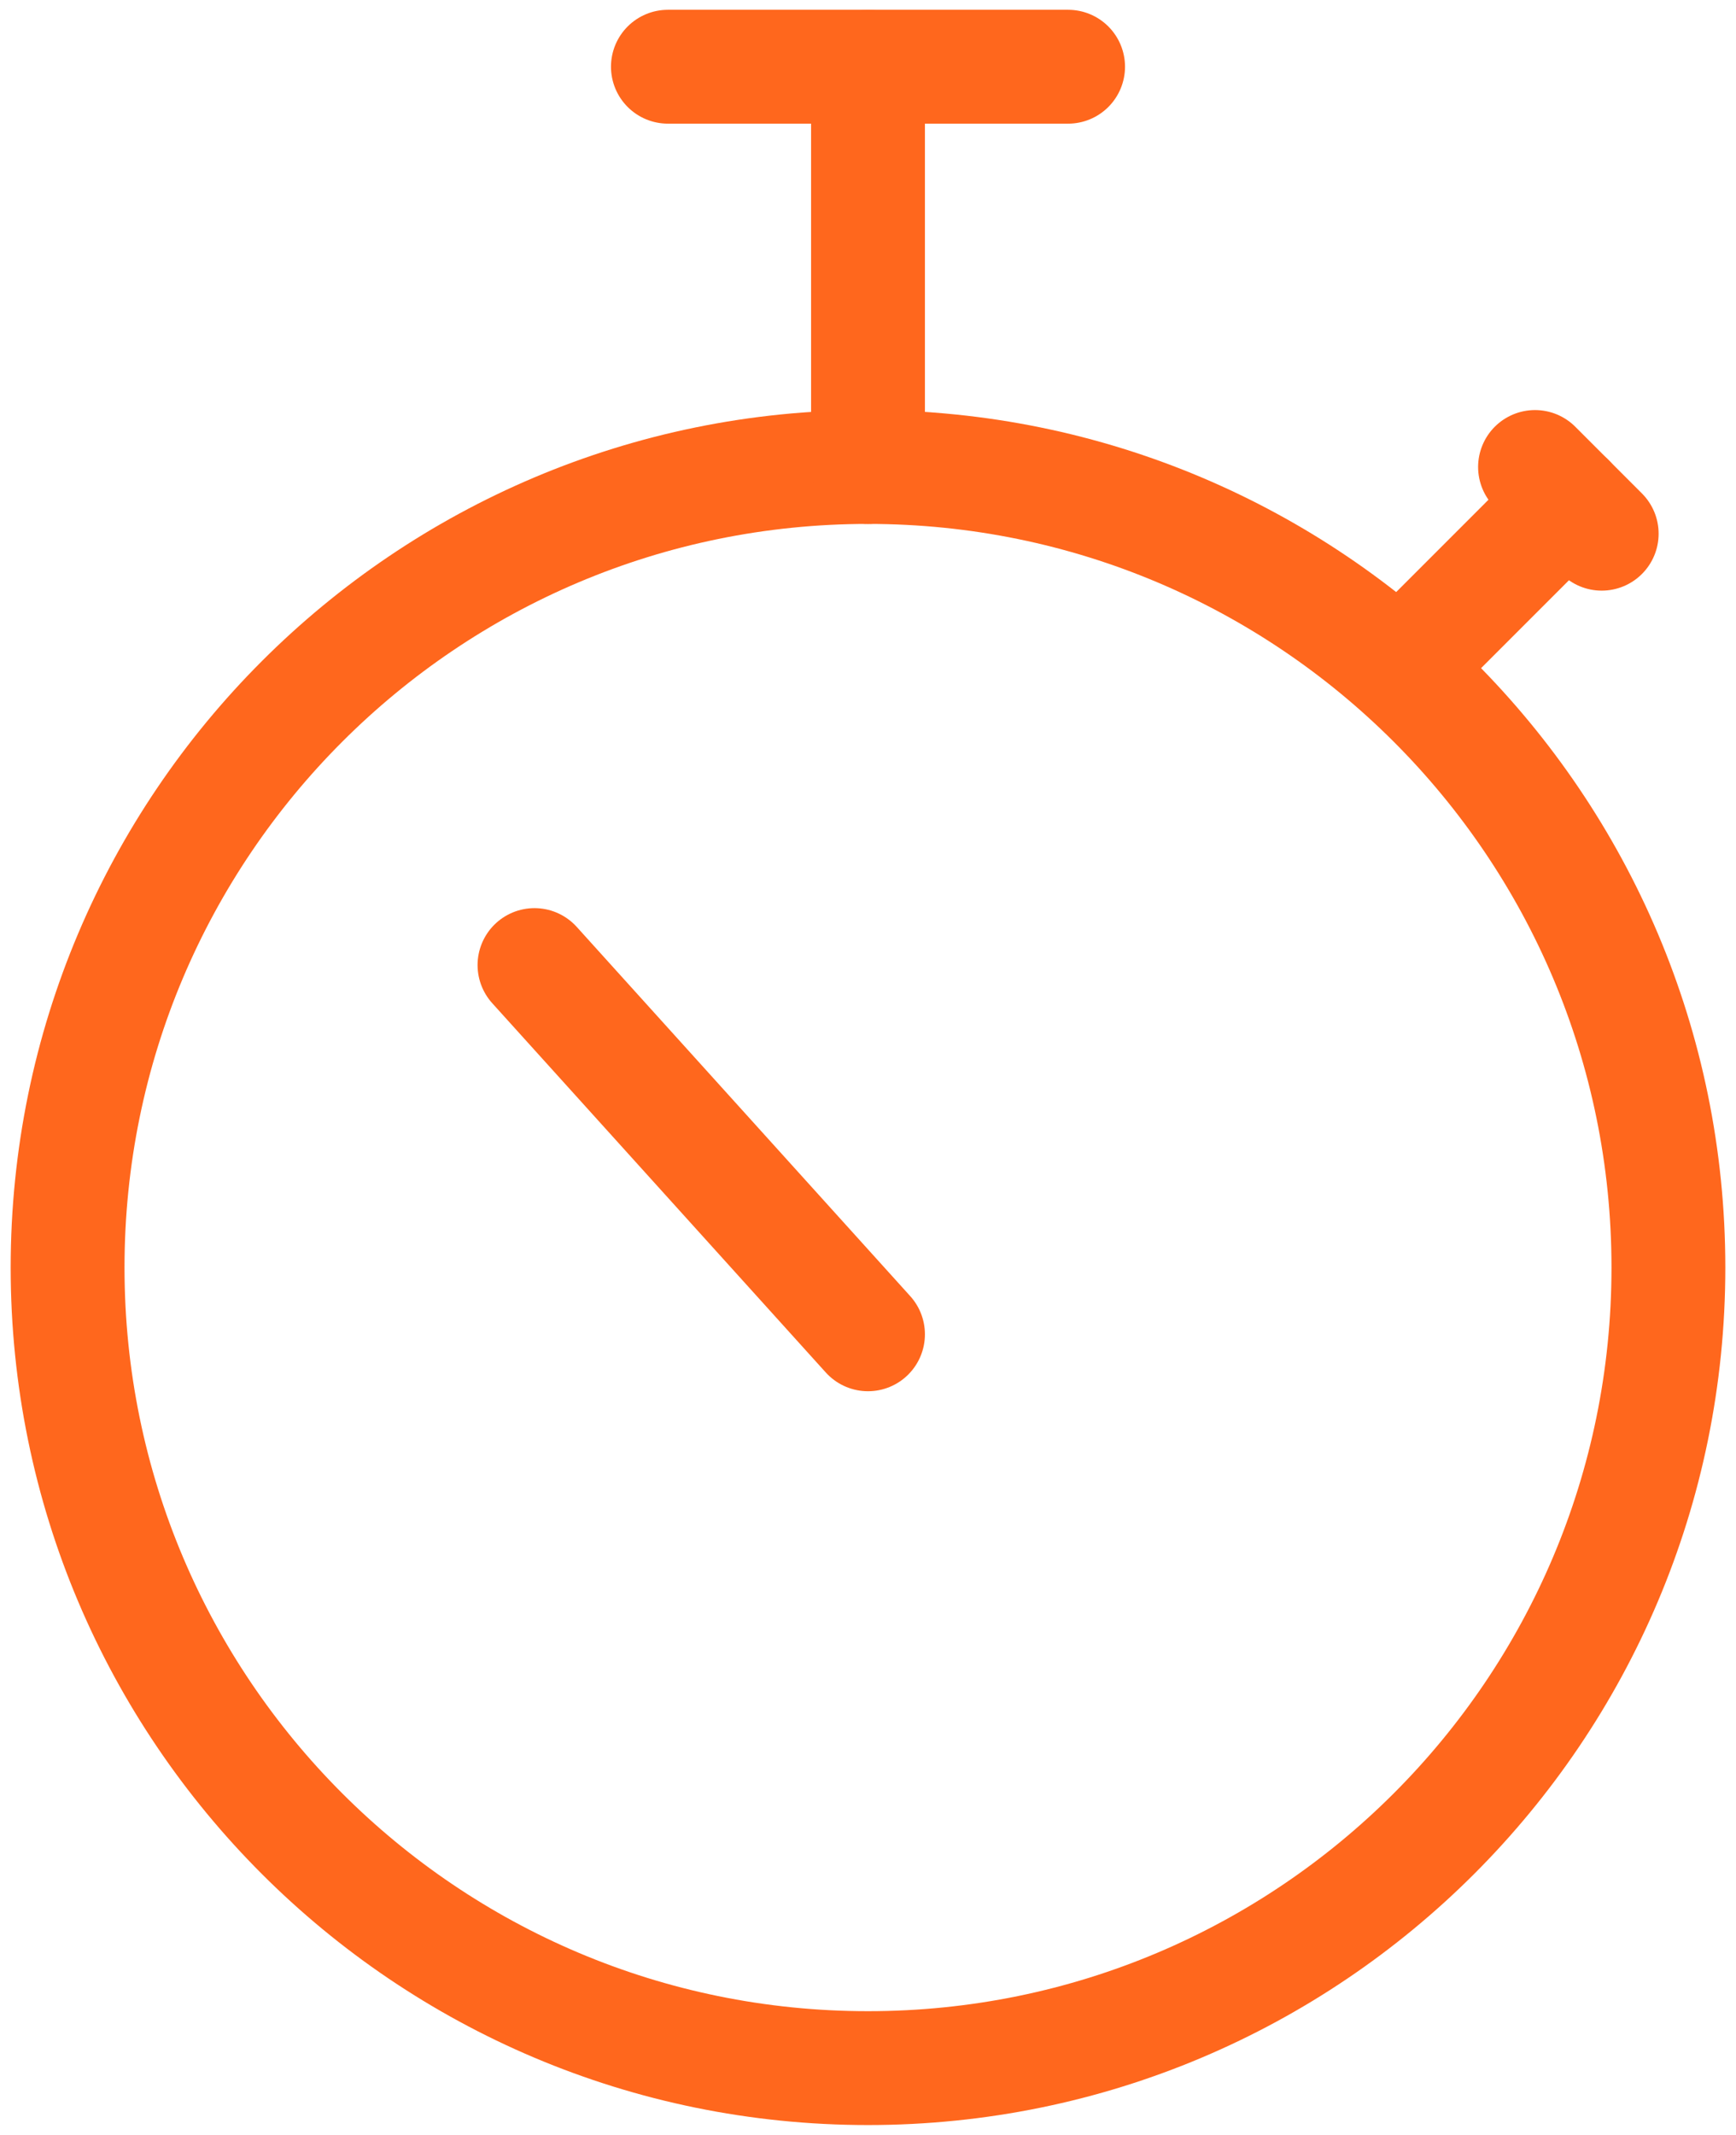
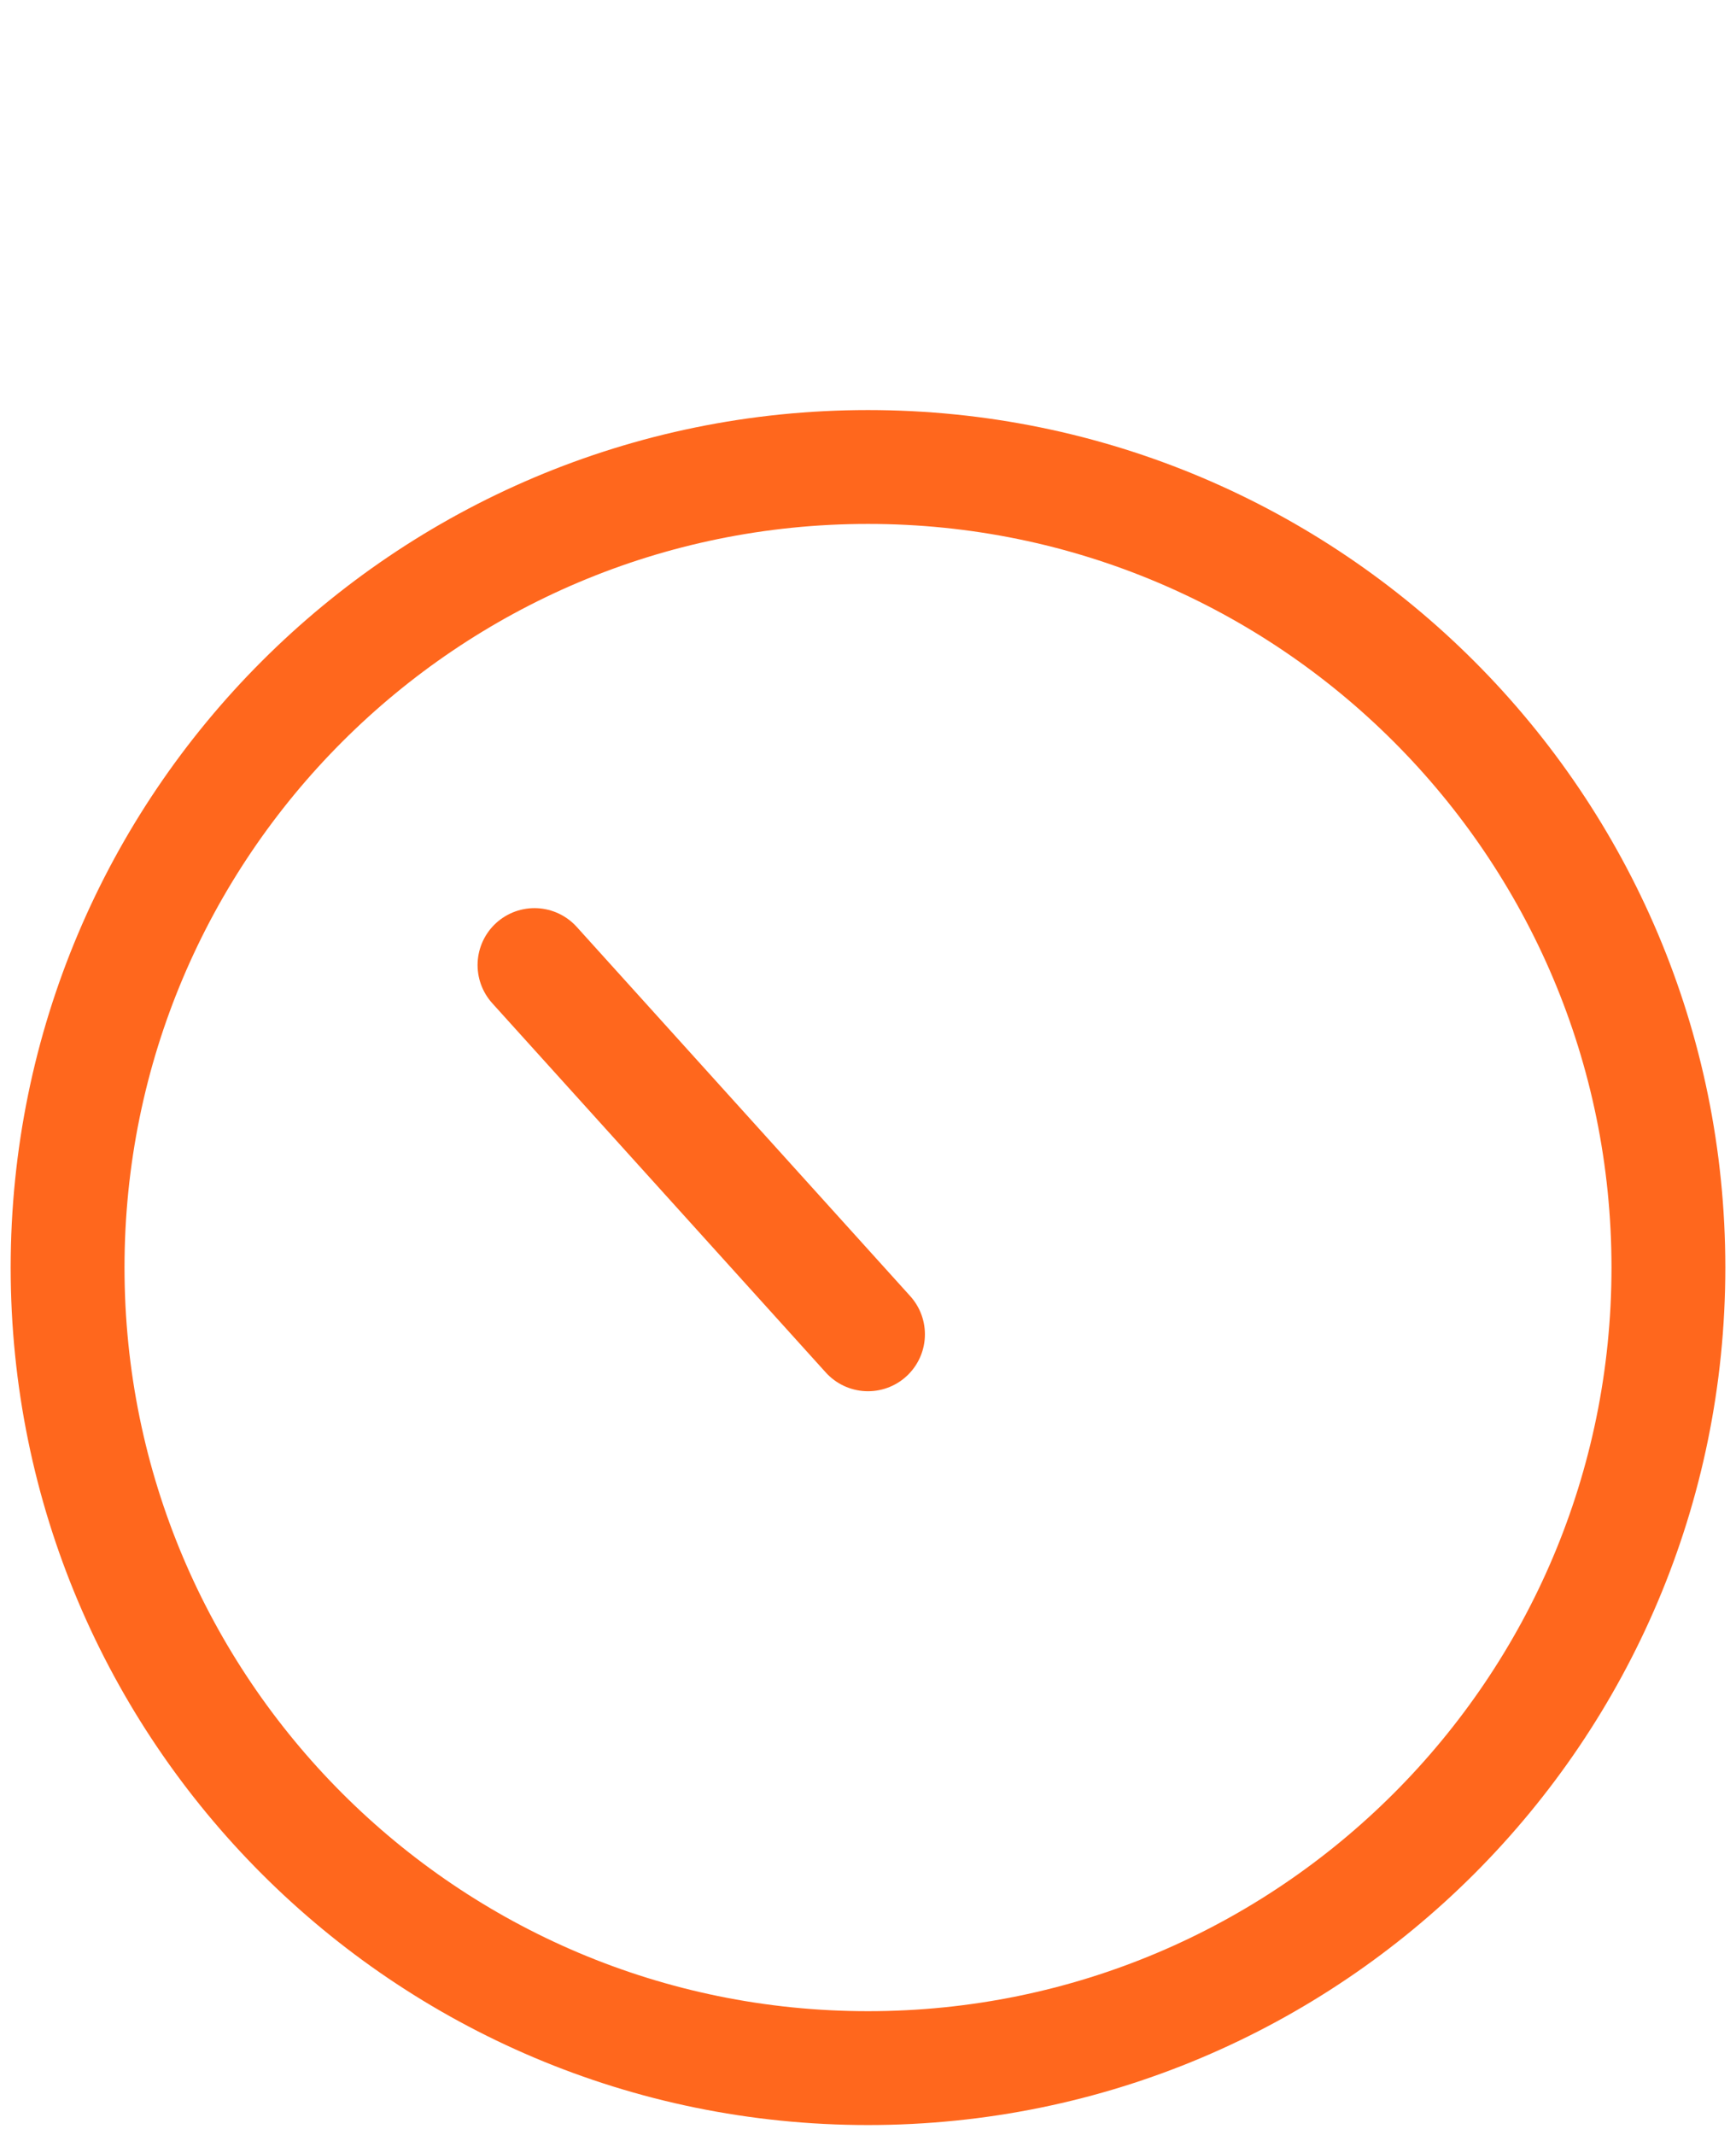
<svg xmlns="http://www.w3.org/2000/svg" width="61" height="75" viewBox="0 0 61 75" fill="none">
  <path d="M30.5 72.656C46.033 72.656 58.625 60.064 58.625 44.531C58.625 28.998 46.033 16.406 30.5 16.406C14.967 16.406 2.375 28.998 2.375 44.531C2.375 60.064 14.967 72.656 30.5 72.656Z" stroke="#FF671D" stroke-width="4" stroke-linecap="round" stroke-linejoin="round" />
-   <path d="M49.25 23.438L55.109 17.578" stroke="#FF671D" stroke-width="4" stroke-linecap="round" stroke-linejoin="round" />
-   <path d="M53.938 16.406L56.281 18.75" stroke="#FF671D" stroke-width="4" stroke-linecap="round" stroke-linejoin="round" />
-   <path d="M30.5 16.406V2.344" stroke="#FF671D" stroke-width="4" stroke-linecap="round" stroke-linejoin="round" />
-   <path d="M37.531 2.344H23.469" stroke="#FF671D" stroke-width="4" stroke-linecap="round" stroke-linejoin="round" />
  <path d="M30.5 46.876L18.781 33.904" stroke="#FF671D" stroke-width="4" stroke-linecap="round" stroke-linejoin="round" />
</svg>